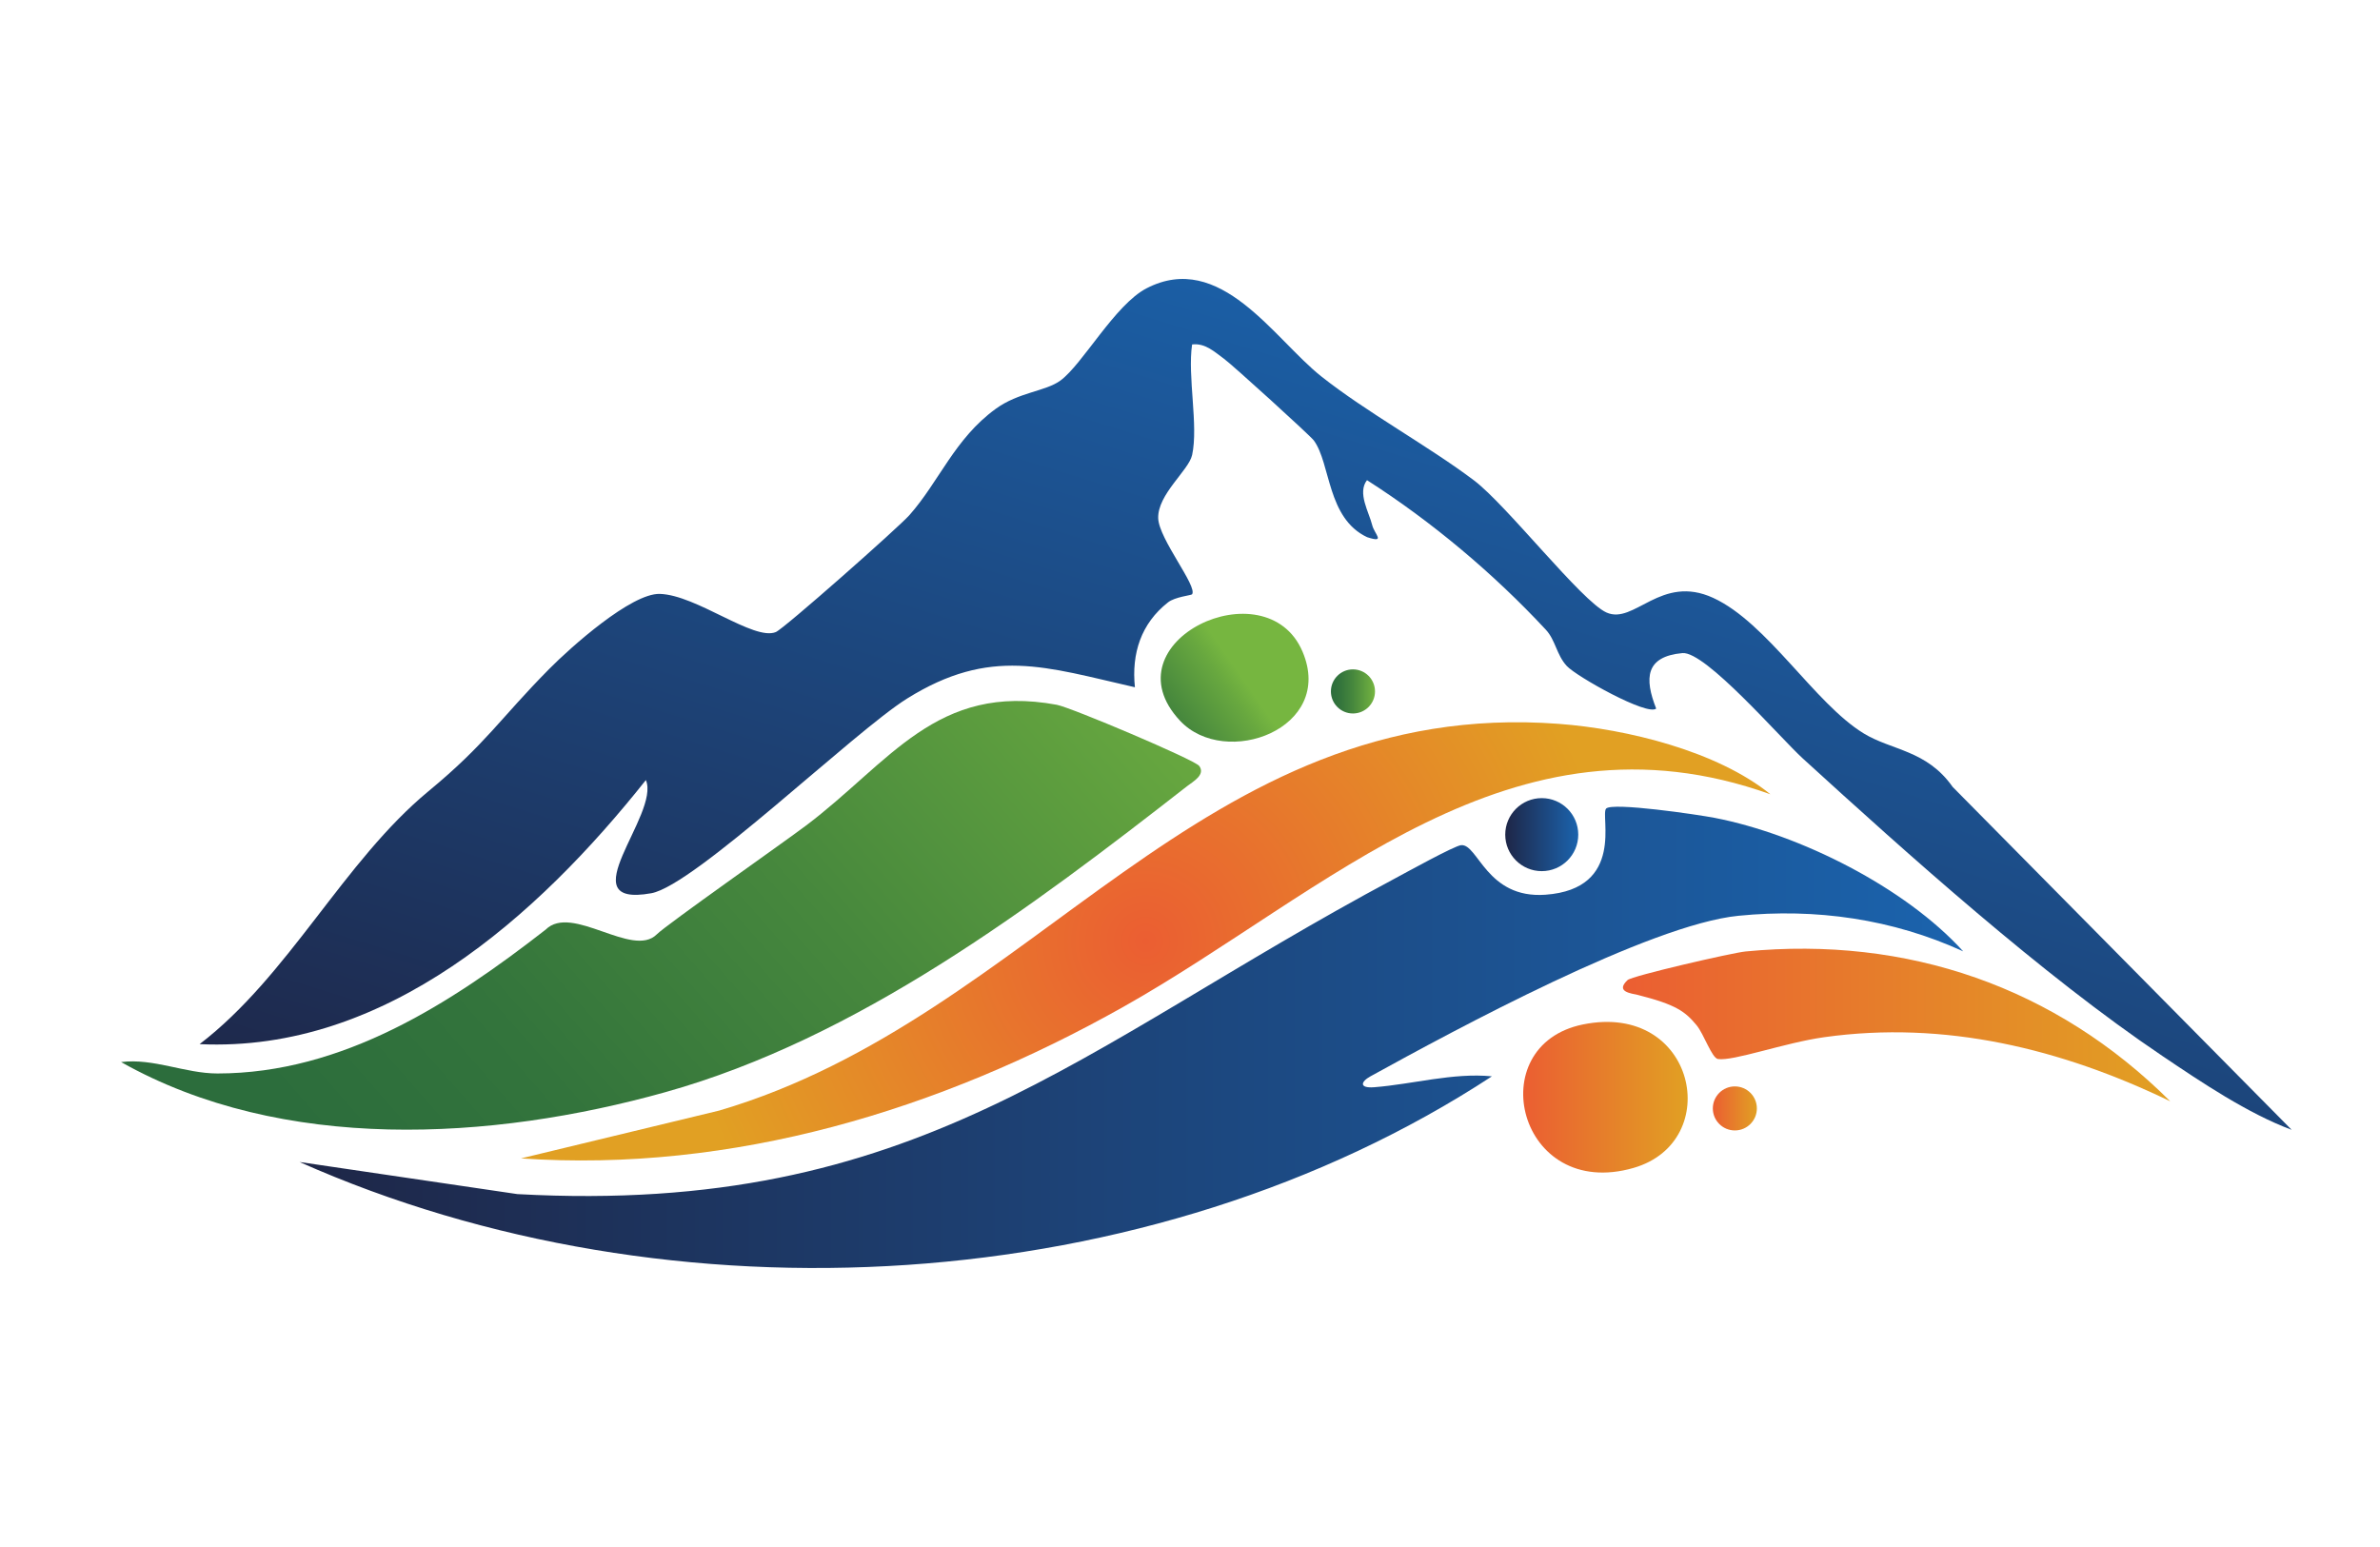
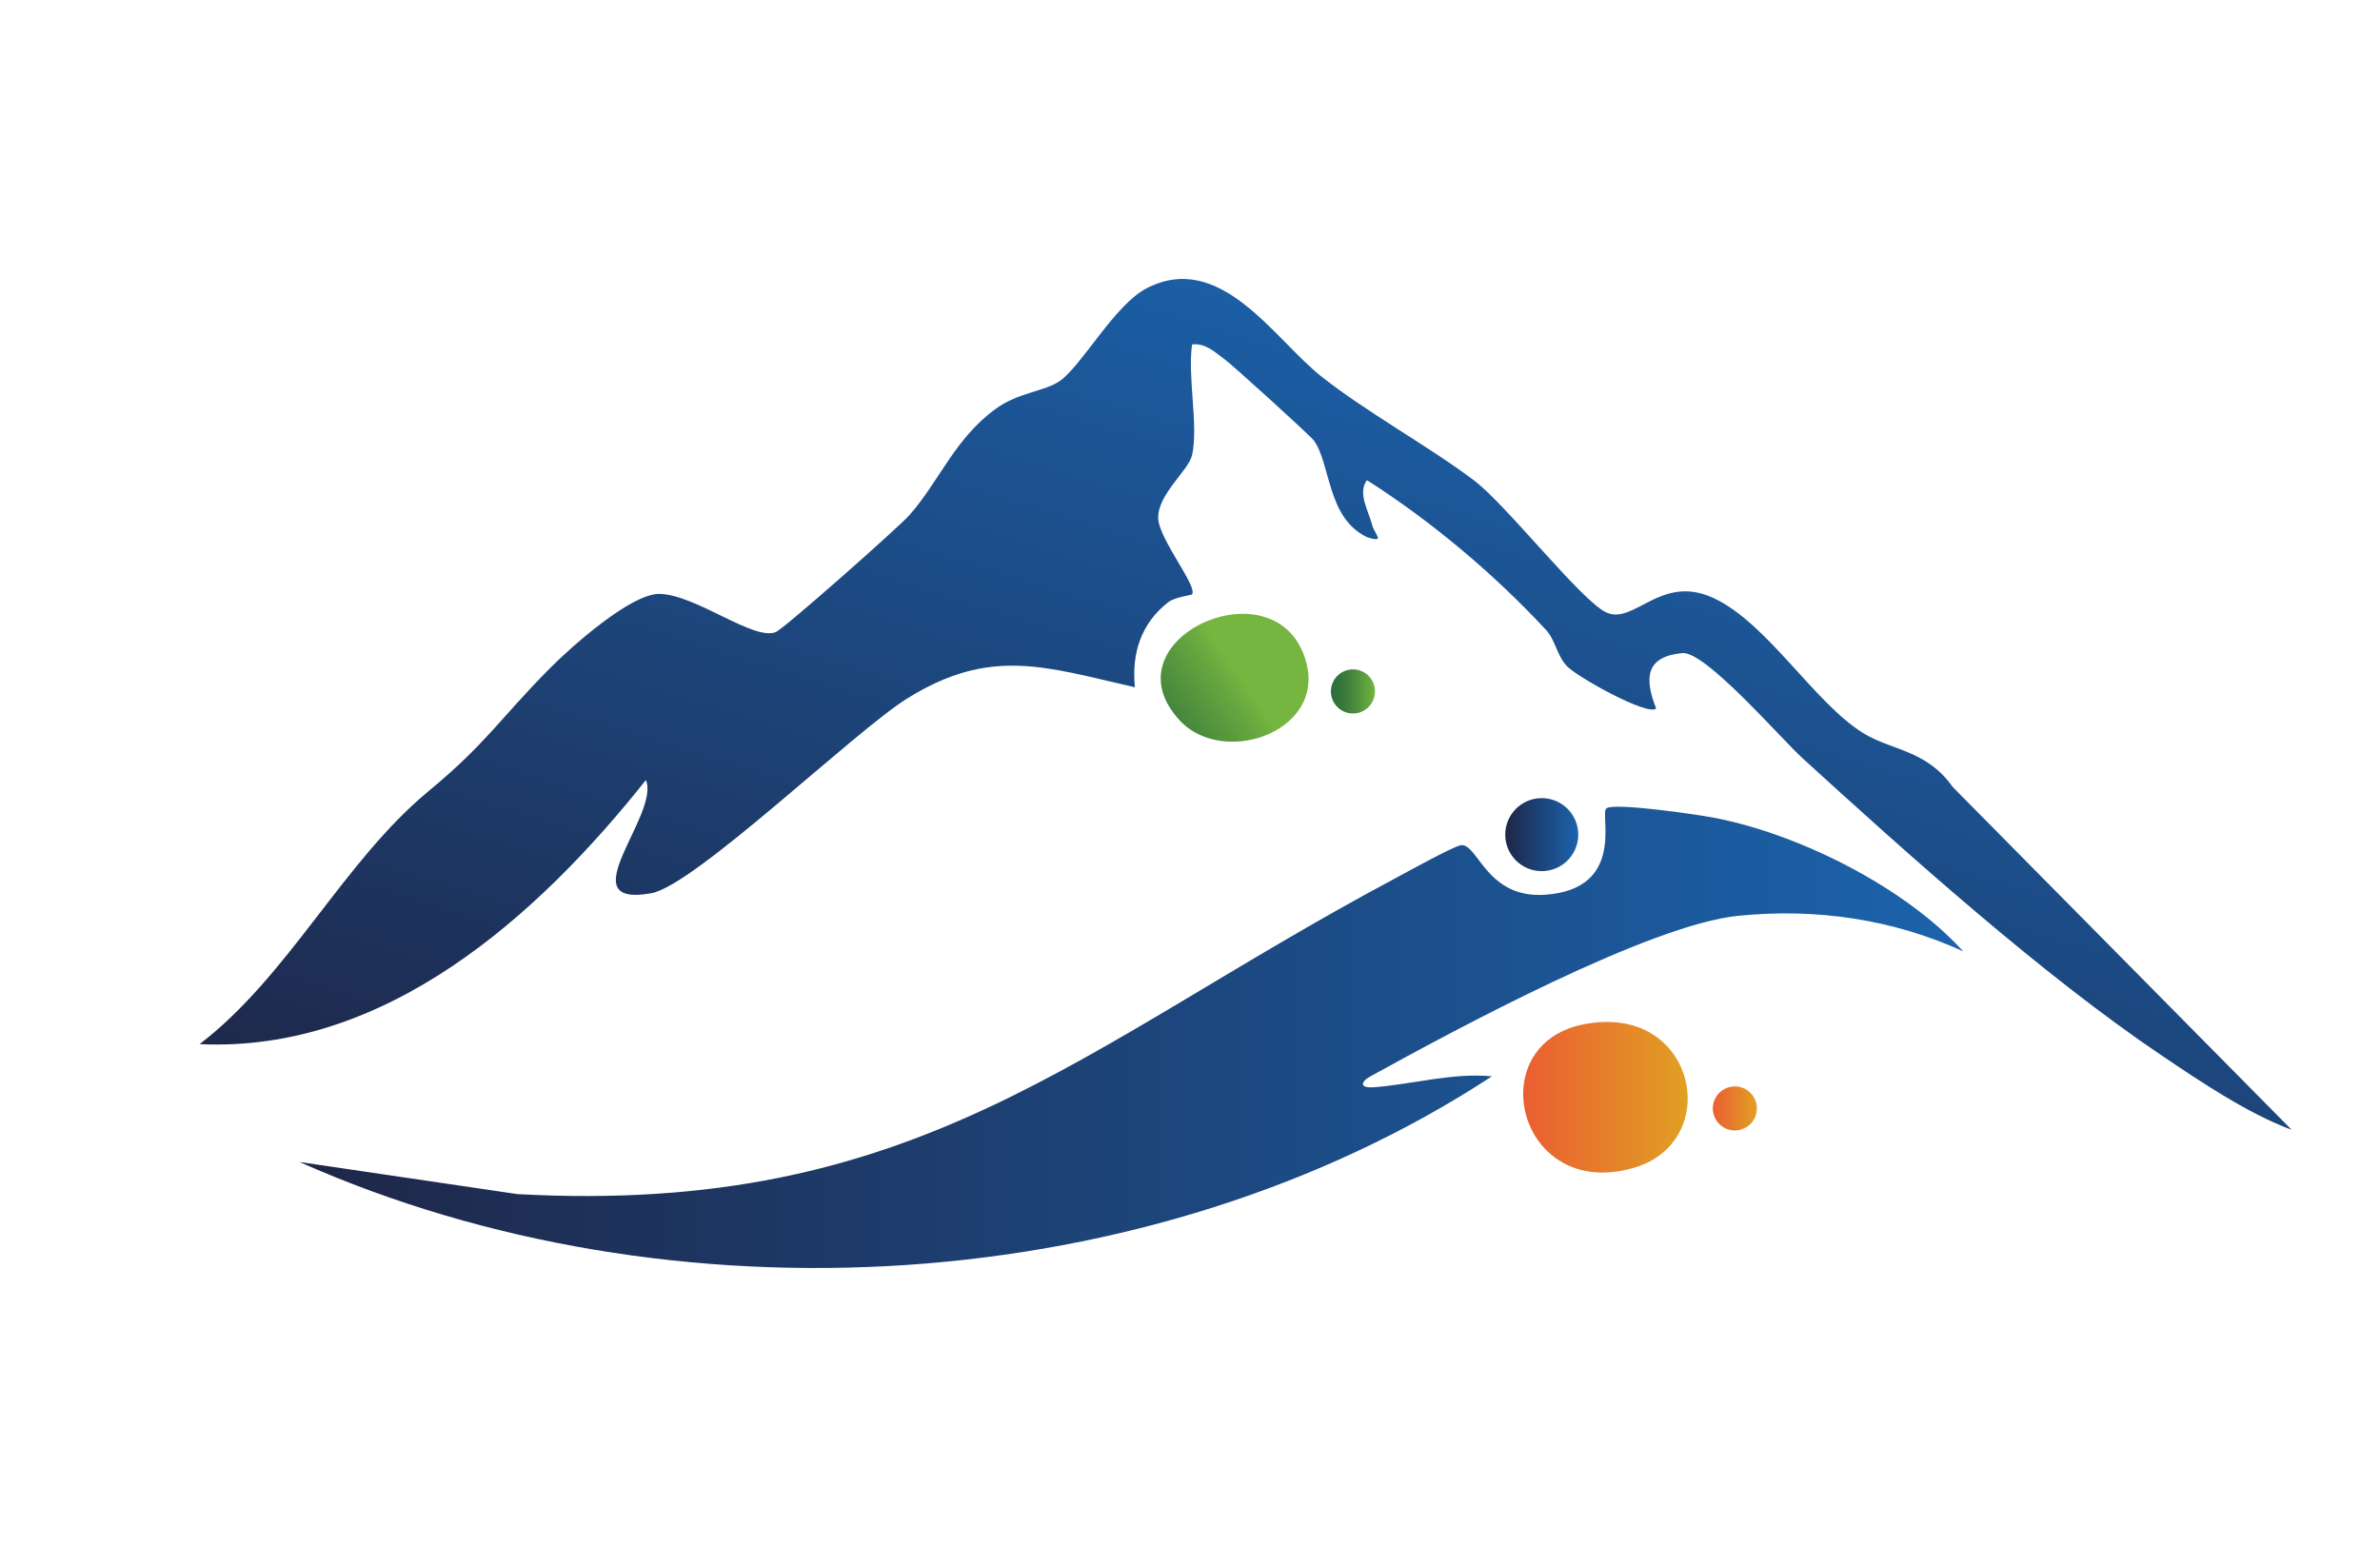
<svg xmlns="http://www.w3.org/2000/svg" xmlns:xlink="http://www.w3.org/1999/xlink" id="Livello_1" version="1.1" viewBox="0 0 200 130">
  <defs>
    <style>
      .st0 {
        fill: url(#Sfumatura_senza_nome_78);
      }

      .st1 {
        fill: url(#Sfumatura_senza_nome_621);
      }

      .st2 {
        fill: url(#Sfumatura_senza_nome_23);
      }

      .st3 {
        fill: url(#Sfumatura_senza_nome_74);
      }

      .st4 {
        fill: url(#Sfumatura_senza_nome_622);
      }

      .st5 {
        fill: url(#Sfumatura_senza_nome_232);
      }

      .st6 {
        fill: url(#Sfumatura_senza_nome_742);
      }

      .st7 {
        fill: url(#Sfumatura_senza_nome_231);
      }

      .st8 {
        fill: url(#Sfumatura_senza_nome_741);
      }

      .st9 {
        fill: url(#Sfumatura_senza_nome_62);
      }
    </style>
    <linearGradient id="Sfumatura_senza_nome_62" data-name="Sfumatura senza nome 62" x1="96.603" y1="117.419" x2="125.813" y2="23.045" gradientUnits="userSpaceOnUse">
      <stop offset="0" stop-color="#1e2647" />
      <stop offset="1" stop-color="#1b63ad" />
    </linearGradient>
    <linearGradient id="Sfumatura_senza_nome_621" data-name="Sfumatura senza nome 62" x1="25.176" y1="87.175" x2="164.973" y2="87.175" xlink:href="#Sfumatura_senza_nome_62" />
    <linearGradient id="Sfumatura_senza_nome_23" data-name="Sfumatura senza nome 23" x1="30.059" y1="99.566" x2="96.486" y2="41.253" gradientUnits="userSpaceOnUse">
      <stop offset="0" stop-color="#2c6d3c" />
      <stop offset=".204" stop-color="#33743c" />
      <stop offset=".508" stop-color="#47883d" />
      <stop offset=".873" stop-color="#68a83f" />
      <stop offset="1" stop-color="#76b640" />
    </linearGradient>
    <radialGradient id="Sfumatura_senza_nome_78" data-name="Sfumatura senza nome 78" cx="96.275" cy="79.106" fx="96.275" fy="79.106" r="39.339" gradientUnits="userSpaceOnUse">
      <stop offset="0" stop-color="#eb5e32" />
      <stop offset="1" stop-color="#e1a023" />
    </radialGradient>
    <linearGradient id="Sfumatura_senza_nome_74" data-name="Sfumatura senza nome 74" x1="136.382" y1="86.135" x2="182.373" y2="86.135" gradientUnits="userSpaceOnUse">
      <stop offset="0" stop-color="#eb5e32" />
      <stop offset="1" stop-color="#e1a023" />
    </linearGradient>
    <linearGradient id="Sfumatura_senza_nome_741" data-name="Sfumatura senza nome 74" x1="128.001" y1="92.206" x2="141.821" y2="92.206" xlink:href="#Sfumatura_senza_nome_74" />
    <linearGradient id="Sfumatura_senza_nome_231" data-name="Sfumatura senza nome 23" x1="94.057" y1="63.836" x2="104.254" y2="56.742" xlink:href="#Sfumatura_senza_nome_23" />
    <linearGradient id="Sfumatura_senza_nome_742" data-name="Sfumatura senza nome 74" x1="143.936" y1="93.145" x2="147.636" y2="93.145" xlink:href="#Sfumatura_senza_nome_74" />
    <linearGradient id="Sfumatura_senza_nome_622" data-name="Sfumatura senza nome 62" x1="126.491" y1="70.137" x2="132.627" y2="70.137" xlink:href="#Sfumatura_senza_nome_62" />
    <linearGradient id="Sfumatura_senza_nome_232" data-name="Sfumatura senza nome 23" x1="111.84" y1="58.103" x2="115.547" y2="58.103" xlink:href="#Sfumatura_senza_nome_23" />
  </defs>
  <path class="st9" d="M100.173,38.251c-.28,1.275-2.905,3.293-2.845,5.296.052,1.752,3.338,5.74,2.844,6.395-.064.085-1.429.214-2.016.674-2.271,1.781-3.079,4.293-2.786,7.137-7.505-1.705-12.128-3.427-19.145.95-4.47,2.789-17.844,15.704-21.495,16.359-7.044,1.265.78-6.632-.455-9.51-9.071,11.42-21.85,22.919-37.502,22.191,7.499-5.741,12.097-15.36,19.237-21.257,4.826-3.986,5.994-6.078,10.135-10.265,1.829-1.85,6.909-6.38,9.298-6.313,3.082.086,7.894,3.966,9.749,3.208.69-.282,10.312-8.794,11.225-9.823,2.503-2.822,3.8-6.428,7.26-8.94,1.934-1.404,4.177-1.458,5.429-2.371,1.865-1.362,4.583-6.379,7.243-7.755,6.197-3.205,10.704,4.239,14.662,7.386,3.786,3.01,9.04,5.878,12.848,8.752,2.776,2.096,9.04,10.162,11.137,11.106,2.341,1.053,4.562-3.259,8.977-1.225,4.542,2.093,8.507,8.85,12.626,11.377,2.367,1.452,5.298,1.391,7.493,4.509l28.483,28.811c-3.688-1.374-7.571-3.988-10.878-6.216-10.088-6.795-21.409-16.97-30.206-24.994-1.888-1.722-8.184-9.029-10.114-8.851-3.114.288-3.203,2.12-2.203,4.662-.729.645-6.687-2.684-7.514-3.58-.86-.931-.939-2.164-1.756-3.044-4.377-4.711-9.598-9.099-15.031-12.569-.829,1.065.168,2.682.434,3.767.191.775,1.186,1.544-.423,1.024-3.387-1.6-3.05-6.179-4.477-8.126-.301-.411-6.863-6.37-7.541-6.859-.81-.585-1.576-1.343-2.69-1.21-.398,2.708.546,6.816,0,9.3Z" />
  <path class="st1" d="M164.973,79.945c-5.941-2.717-12.371-3.641-18.894-2.988-7.462.746-23.791,9.563-30.911,13.489-.849.468-.951,1.016.31.918,3.214-.249,6.632-1.238,9.892-.916-28.68,18.774-68.989,21.087-100.194,7.2l18.303,2.697c33.627,1.837,47.104-12.3,73.692-26.497.965-.515,5.051-2.778,5.615-2.827,1.418-.122,2.135,4.521,7.08,4.166,6.759-.485,4.577-6.696,5.104-7.24.529-.546,7.696.504,9.125.782,7.15,1.387,16.009,5.84,20.878,11.216Z" />
-   <path class="st2" d="M100.772,64.36c.558.744-.538,1.334-.998,1.692-13.089,10.209-27.71,21.209-43.871,25.729-14.622,4.09-32.175,5.105-45.727-2.532,2.711-.344,5.385.96,8.097.959,10.527-.005,19.605-5.878,27.581-12.088,2.202-2.202,7.293,2.441,9.338.397.822-.822,10.673-7.735,12.519-9.126,7.091-5.341,10.98-12.034,21.09-10.166,1.205.223,11.579,4.616,11.97,5.137Z" />
-   <path class="st0" d="M148.773,66.745c-21.852-7.819-37.202,8.209-54.417,17.889-15.379,8.648-32.738,13.927-50.58,12.711l16.669-4.022c26.635-7.844,40.413-34.758,70.551-32.495,5.744.431,13.313,2.296,17.777,5.917Z" />
-   <path class="st3" d="M182.373,92.546c-9.156-4.423-18.941-6.811-29.09-5.385-3.328.468-7.637,2.03-8.919,1.832-.512-.079-1.184-2.106-1.795-2.84-.955-1.148-1.707-1.729-4.944-2.547-.497-.125-1.926-.238-.853-1.249.371-.349,8.788-2.292,9.906-2.401,13.623-1.321,26.078,2.996,35.695,12.589Z" />
  <path class="st8" d="M133.009,86.091c9.5-1.943,11.933,9.843,4.261,12.054-9.699,2.795-12.862-10.295-4.261-12.054Z" />
  <path class="st7" d="M99.162,60.565c-6.221-6.652,7.239-12.996,10.296-5.803,2.751,6.473-6.495,9.867-10.296,5.803Z" />
  <circle class="st6" cx="145.786" cy="93.145" r="1.85" />
  <circle class="st4" cx="129.559" cy="70.137" r="3.068" />
  <circle class="st5" cx="113.694" cy="58.103" r="1.853" />
</svg>